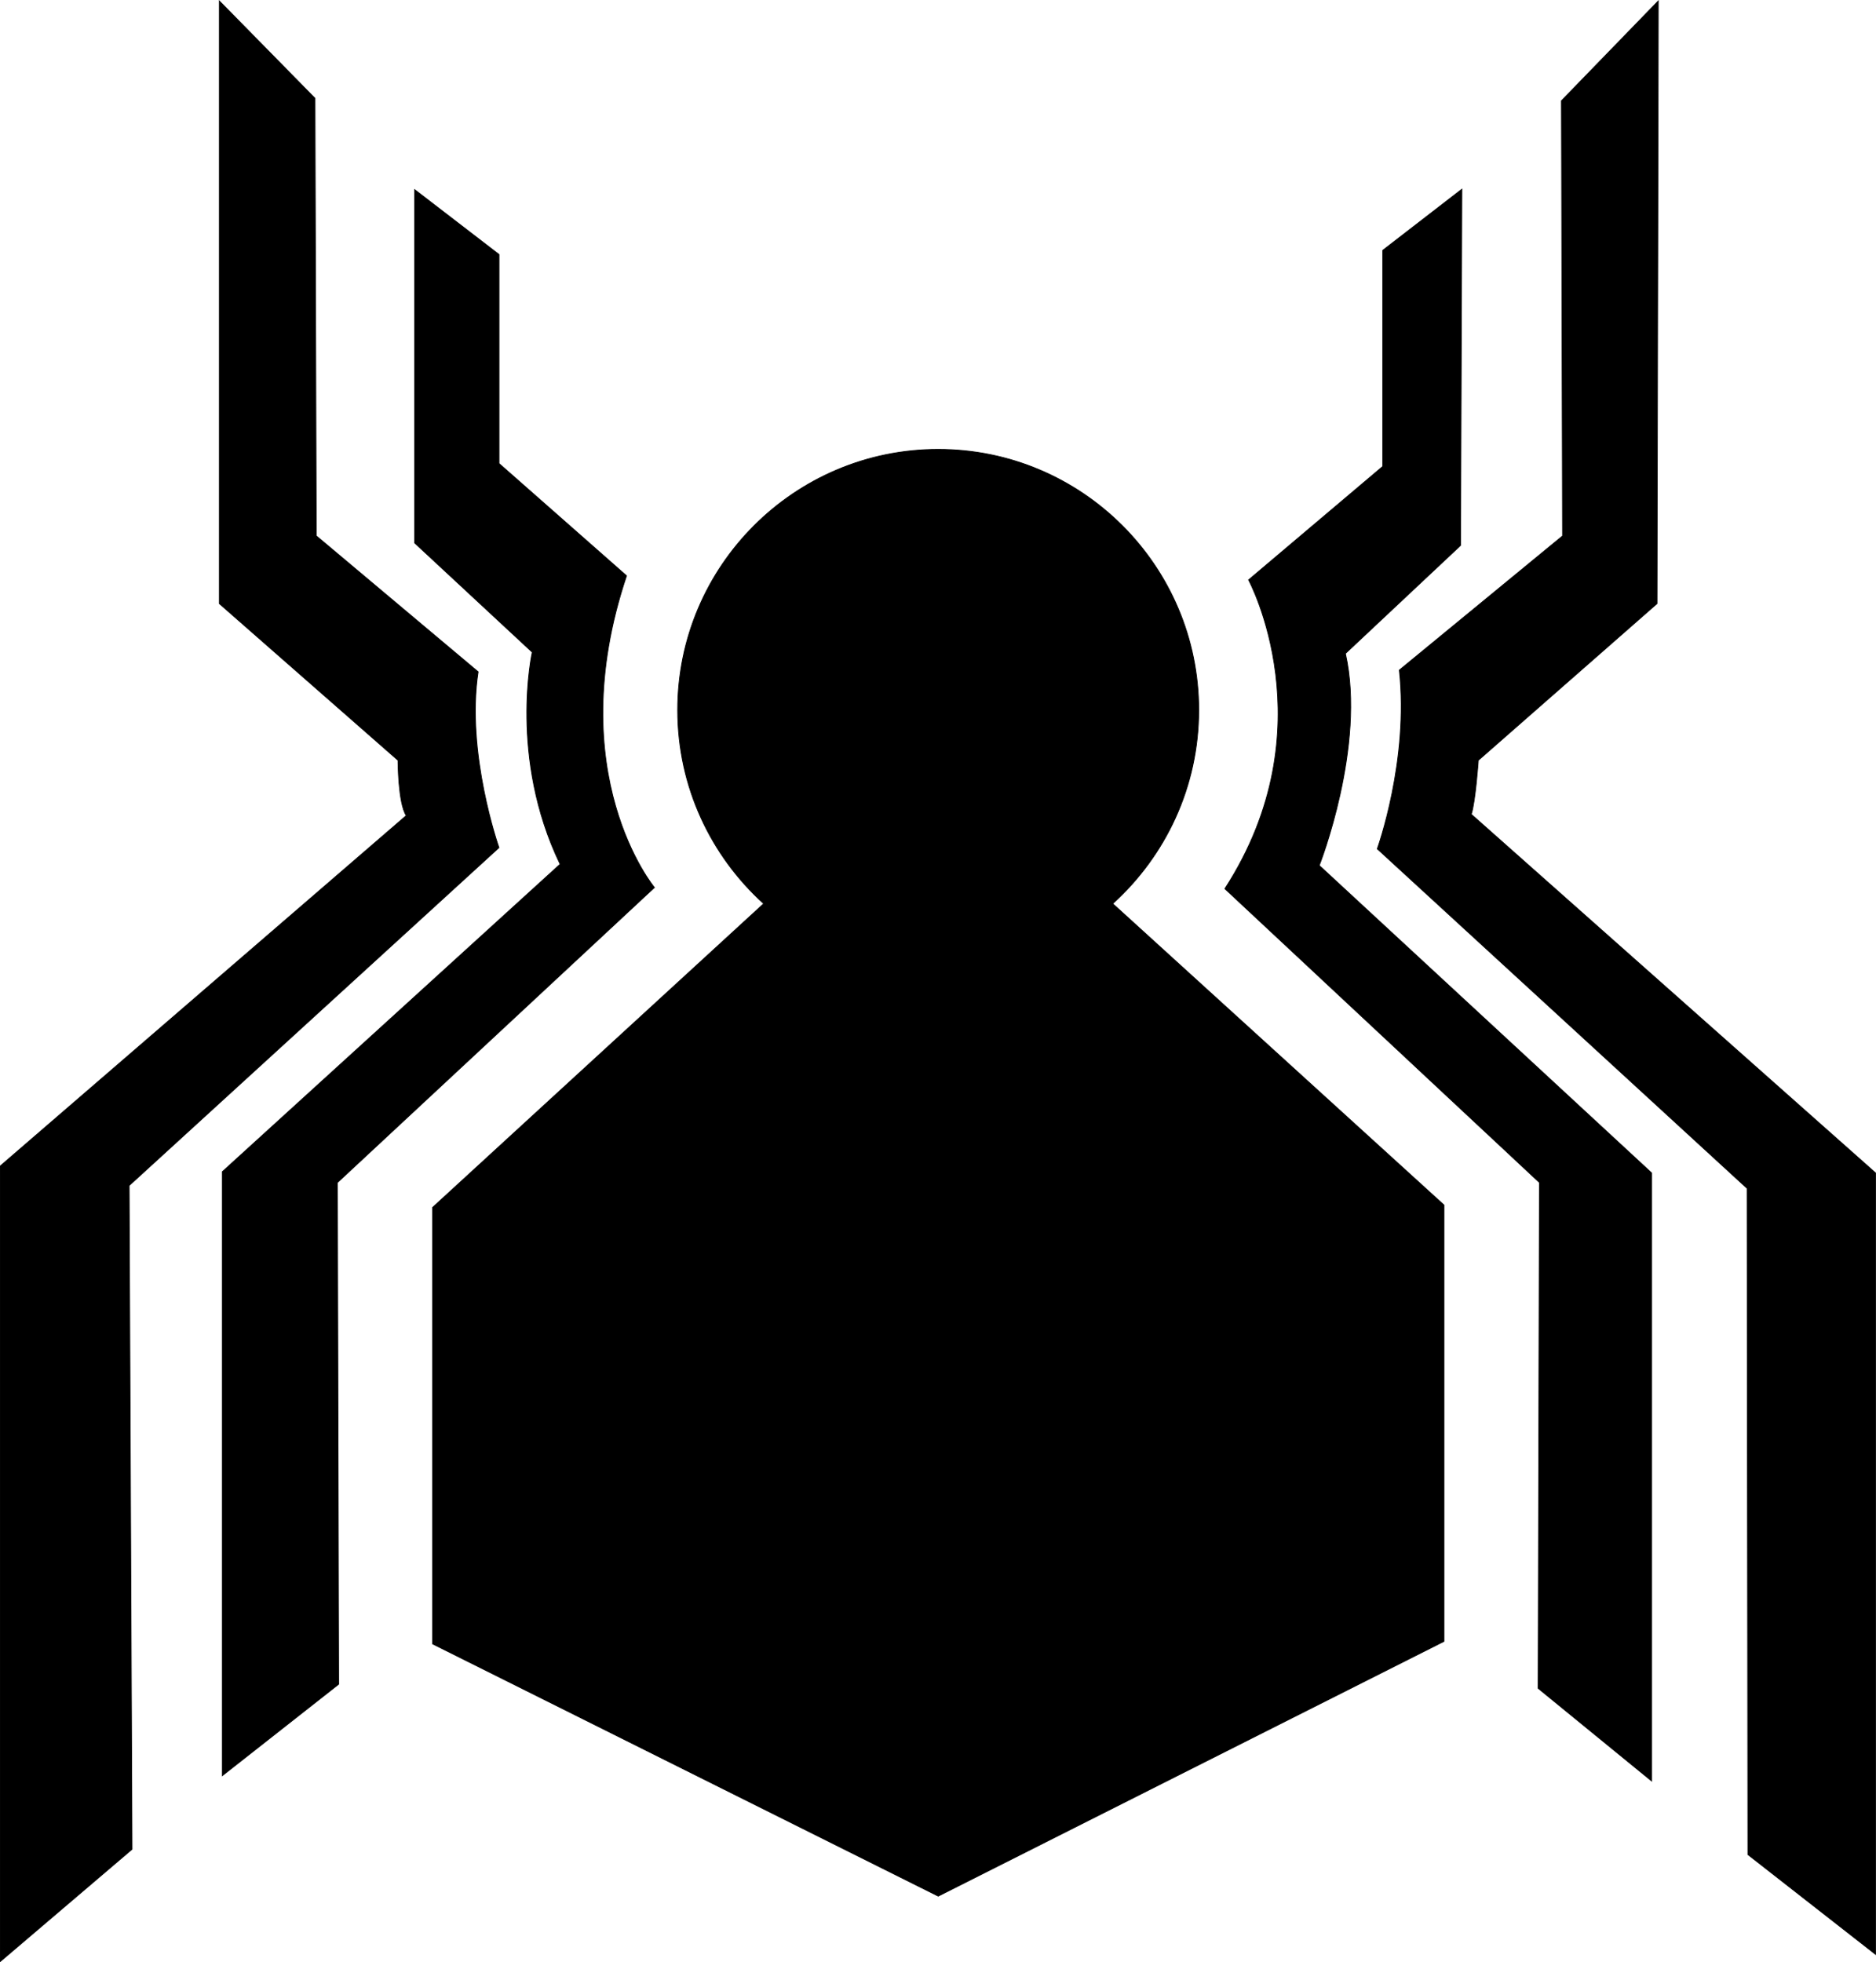
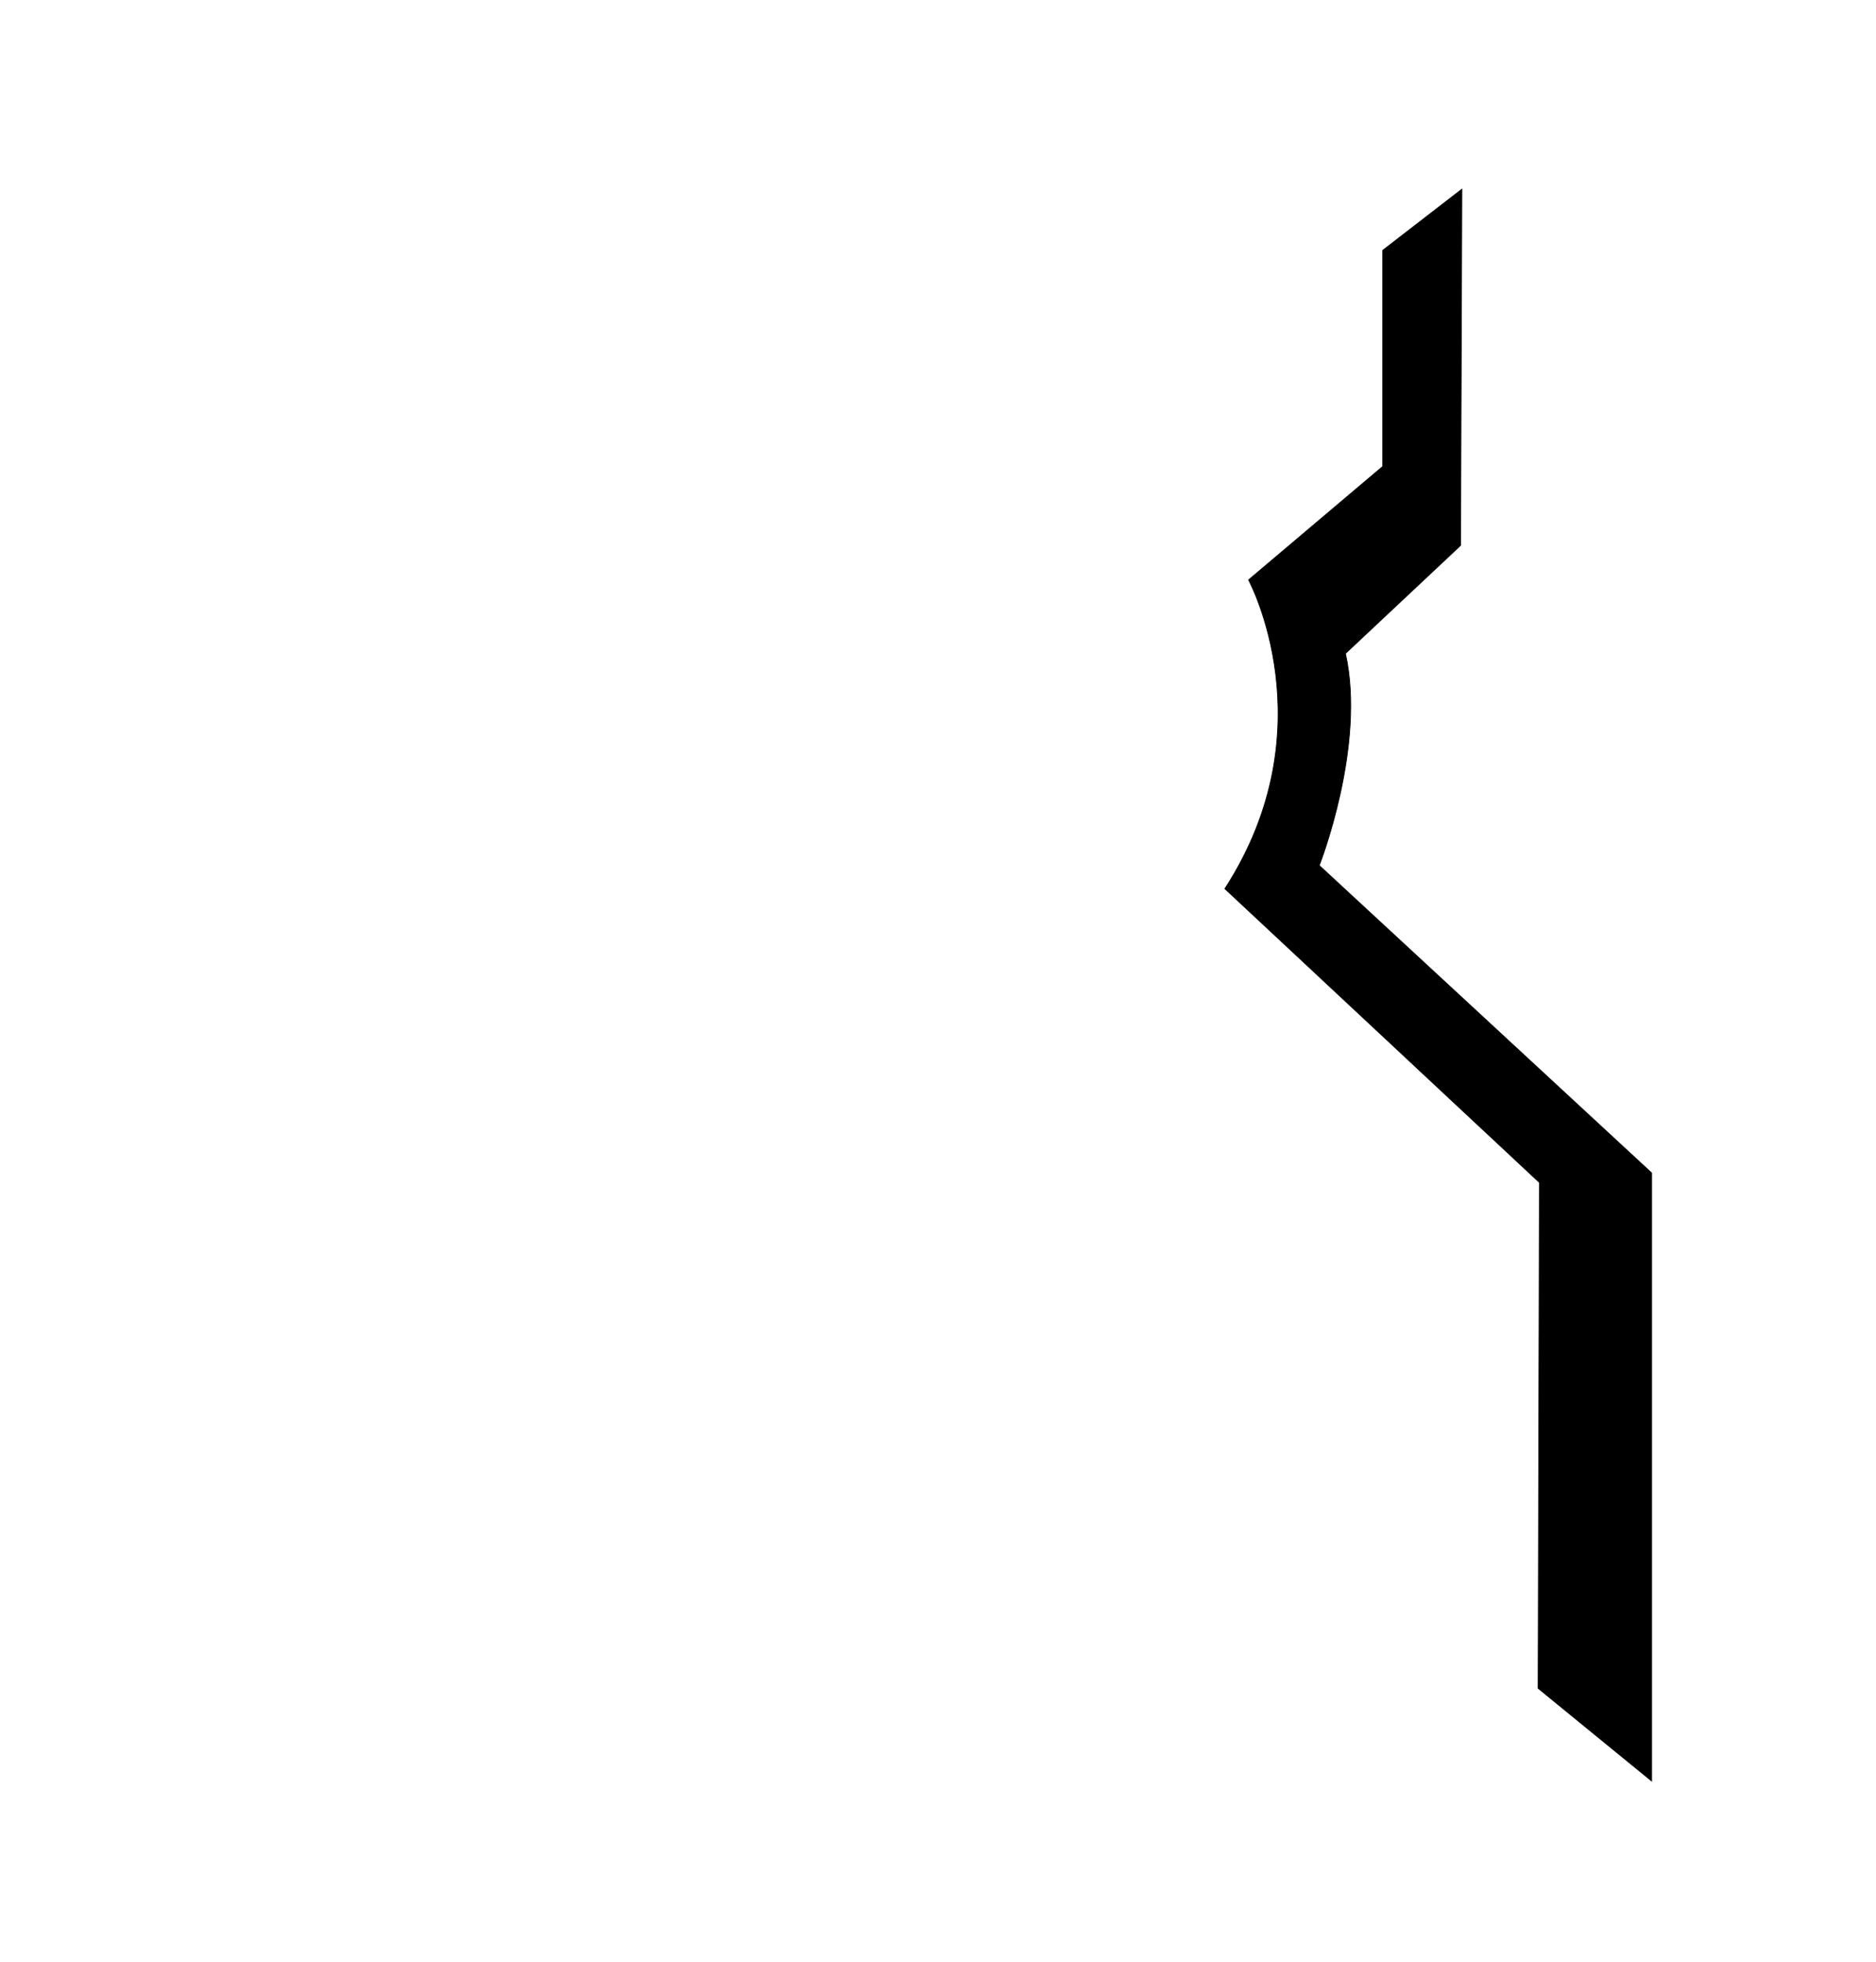
<svg xmlns="http://www.w3.org/2000/svg" enable-background="new 0 0 2335 2441.8" viewBox="0 0 2335 2441.8">
  <g stroke="#000" stroke-miterlimit="10">
-     <path d="m273 1.2v749.9l222.4 195s0 53.3 10.3 68.8l-505.3 436v989.9l163.9-139.6-3.6-825.9 460.3-420.5s-41.4-117.4-25.9-218.8l-201.5-169.2-1.6-544.5z" />
-     <path d="m516.1 236v439.6l146.4 136s-29.5 130.8 34.7 263.8l-420.5 382.7v751.5l144.8-113.8-1.6-624.2 394.6-367.2s-117.4-141.2-34.7-387.9l-158.7-139.7v-260.1z" />
-     <path d="m1797.2 1499.5v543l-629.4 317-629.4-313.9v-543l412.2-378.1c-65.7-59.5-107.1-145.3-107.1-241 0-178.9 145.3-324.3 324.3-324.3s324.2 145.4 324.2 324.3c0 95.7-41.4 181.5-107.1 241z" />
    <path d="m1721.1 311.5v268.9l-167 141.2s99.8 184.6-29.5 384.3l391.5 365.6-1.6 629.4 141.2 115.3v-756.6l-413.7-382.6s58.4-148.4 32.6-263.8l143.3-134.5 1.6-443.2z" />
-     <path d="m1943.5 125.4 120.5-124.2-1.6 749.9-222.4 195s-3.6 51.7-8.8 67.2l503.2 446.3v972.3l-158.8-124.1-1-829-460.3-422.5s39.8-110.2 27.4-222.4l203.2-167z" />
  </g>
</svg>